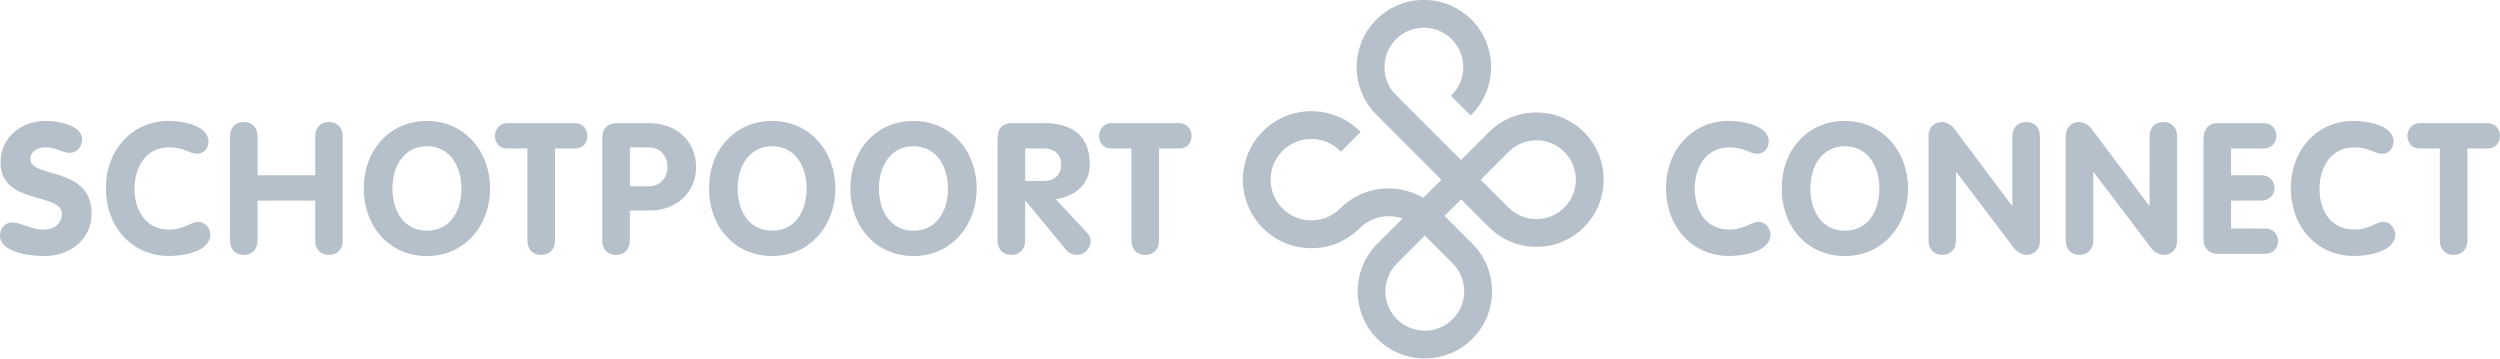
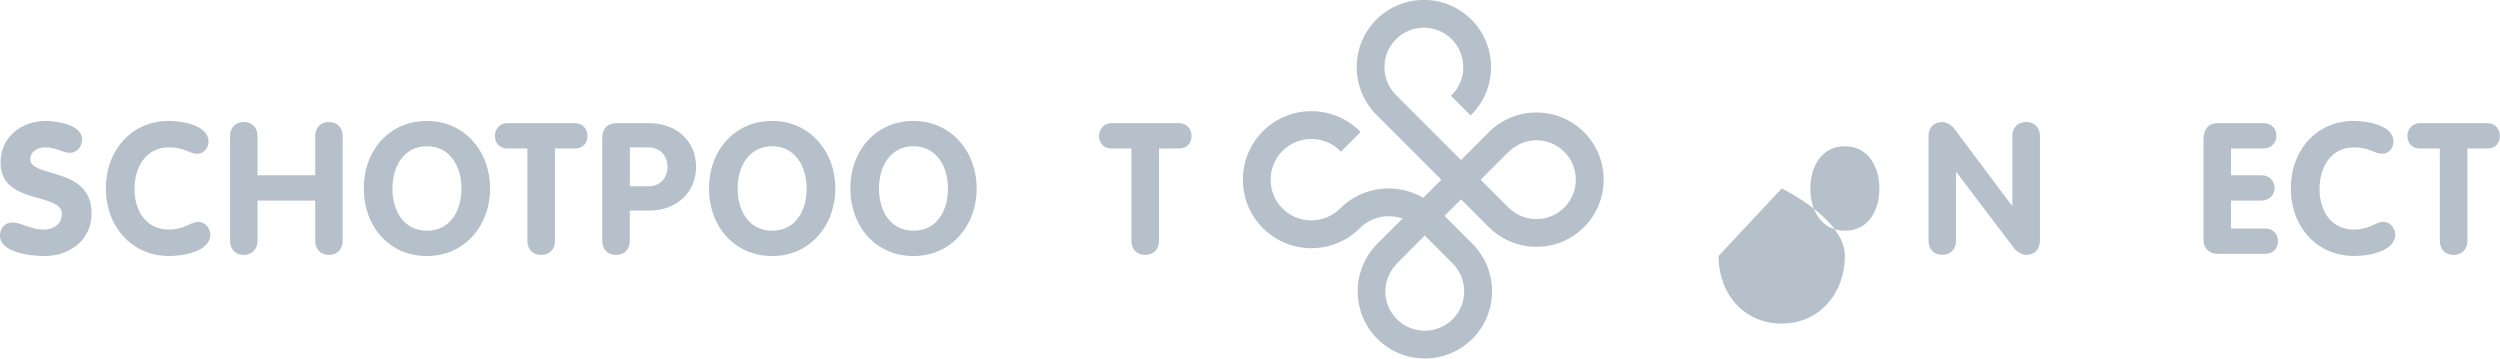
<svg xmlns="http://www.w3.org/2000/svg" id="Layer_2" data-name="Layer 2" viewBox="0 0 469.45 67.32">
  <defs>
    <style>
      .cls-1 {
        fill: #b6c0ca;
        stroke-width: 0px;
      }
    </style>
  </defs>
  <g id="Layer_1-2" data-name="Layer 1">
    <g>
      <path class="cls-1" d="M15.41,26.15c0,1.34-.9,2.55-2.31,2.55s-2.52-1.03-4.58-1.03c-1.48,0-2.83.79-2.83,2.24,0,3.55,11.51,1.28,11.51,10.17,0,4.93-4.07,8-8.82,8-2.65,0-8.38-.62-8.38-3.86,0-1.34.89-2.45,2.31-2.45,1.62,0,3.55,1.35,5.79,1.35s3.52-1.27,3.52-2.96C11.62,36.08.1,38.53.1,30.53c0-4.83,3.97-7.83,8.55-7.83,1.93,0,6.76.72,6.76,3.45" />
      <path class="cls-1" d="M31.74,22.71c2.52,0,7.41.83,7.41,3.86,0,1.24-.86,2.31-2.14,2.31-1.41,0-2.38-1.21-5.27-1.21-4.27,0-6.48,3.62-6.48,7.82s2.24,7.62,6.48,7.62c2.9,0,4.07-1.45,5.48-1.45,1.55,0,2.28,1.55,2.28,2.34,0,3.31-5.2,4.07-7.76,4.07-7,0-11.86-5.55-11.86-12.69,0-7.17,4.83-12.68,11.86-12.68" />
      <path class="cls-1" d="M43.2,25.6c0-1.72,1.1-2.69,2.58-2.69s2.58.97,2.58,2.69v7.31h10.83v-7.31c0-1.72,1.1-2.69,2.58-2.69s2.58.97,2.58,2.69v19.58c0,1.72-1.1,2.69-2.58,2.69s-2.58-.97-2.58-2.69v-7.51h-10.83v7.51c0,1.72-1.1,2.69-2.58,2.69s-2.58-.97-2.58-2.69v-19.58Z" />
      <path class="cls-1" d="M86.65,35.39c0-4.17-2.17-7.93-6.48-7.93s-6.48,3.76-6.48,7.93,2.1,7.93,6.48,7.93,6.48-3.72,6.48-7.93M68.31,35.39c0-7.17,4.83-12.68,11.86-12.68s11.86,5.69,11.86,12.68-4.79,12.69-11.86,12.69-11.86-5.55-11.86-12.69" />
      <path class="cls-1" d="M99.04,27.88h-3.76c-1.65,0-2.34-1.21-2.34-2.38s.86-2.38,2.34-2.38h12.69c1.48,0,2.34,1.17,2.34,2.38s-.69,2.38-2.34,2.38h-3.76v17.3c0,1.72-1.1,2.69-2.59,2.69s-2.59-.97-2.59-2.69v-17.3Z" />
      <path class="cls-1" d="M118.28,34.98h3.51c2.17,0,3.55-1.59,3.55-3.65s-1.38-3.65-3.55-3.65h-3.51v7.31ZM113.1,25.81c0-1.62.97-2.69,2.69-2.69h6.1c5.07,0,8.82,3.31,8.82,8.24s-3.89,8.17-8.62,8.17h-3.82v5.65c0,1.72-1.1,2.69-2.59,2.69s-2.59-.97-2.59-2.69c0,0,0-19.37,0-19.37Z" />
      <path class="cls-1" d="M151.47,35.39c0-4.17-2.17-7.93-6.48-7.93s-6.48,3.76-6.48,7.93,2.1,7.93,6.48,7.93,6.48-3.72,6.48-7.93M133.14,35.39c0-7.17,4.82-12.68,11.86-12.68s11.86,5.69,11.86,12.68-4.79,12.69-11.86,12.69-11.86-5.55-11.86-12.69" />
      <path class="cls-1" d="M178.01,35.39c0-4.17-2.17-7.93-6.48-7.93s-6.48,3.76-6.48,7.93,2.1,7.93,6.48,7.93,6.48-3.72,6.48-7.93M159.68,35.39c0-7.17,4.83-12.68,11.86-12.68s11.86,5.69,11.86,12.68-4.79,12.69-11.86,12.69-11.86-5.55-11.86-12.69" />
-       <path class="cls-1" d="M192.51,33.98h3.55c1.9,0,3.21-1.14,3.21-3.07s-1.31-3.03-3.21-3.03h-3.55v6.1ZM187.34,25.81c0-1.66.93-2.69,2.65-2.69h6.07c5.31,0,8.58,2.38,8.58,7.79,0,3.79-2.86,5.96-6.38,6.51l5.86,6.27c.48.52.69,1.04.69,1.52,0,1.35-1.07,2.65-2.59,2.65-.62,0-1.45-.24-2-.9l-7.65-9.27h-.07v7.48c0,1.72-1.1,2.69-2.59,2.69s-2.59-.97-2.59-2.69v-19.37h0Z" />
      <path class="cls-1" d="M212.48,27.88h-3.76c-1.65,0-2.34-1.21-2.34-2.38s.86-2.38,2.34-2.38h12.68c1.48,0,2.35,1.17,2.35,2.38s-.69,2.38-2.35,2.38h-3.76v17.3c0,1.72-1.1,2.69-2.59,2.69s-2.59-.97-2.59-2.69v-17.3Z" />
-       <path class="cls-1" d="M324.72,22.71c2.52,0,7.41.83,7.41,3.86,0,1.24-.86,2.31-2.14,2.31-1.42,0-2.38-1.21-5.27-1.21-4.27,0-6.48,3.62-6.48,7.82s2.24,7.62,6.48,7.62c2.89,0,4.07-1.45,5.48-1.45,1.55,0,2.27,1.55,2.27,2.34,0,3.31-5.2,4.07-7.76,4.07-7,0-11.86-5.55-11.86-12.69,0-7.17,4.83-12.68,11.86-12.68" />
-       <path class="cls-1" d="M352.91,35.39c0-4.17-2.17-7.93-6.48-7.93s-6.48,3.76-6.48,7.93,2.1,7.93,6.48,7.93,6.48-3.72,6.48-7.93M334.57,35.39c0-7.17,4.83-12.68,11.86-12.68s11.86,5.69,11.86,12.68-4.79,12.69-11.86,12.69-11.86-5.55-11.86-12.69" />
+       <path class="cls-1" d="M352.91,35.39c0-4.17-2.17-7.93-6.48-7.93s-6.48,3.76-6.48,7.93,2.1,7.93,6.48,7.93,6.48-3.72,6.48-7.93M334.57,35.39s11.86,5.69,11.86,12.68-4.79,12.69-11.86,12.69-11.86-5.55-11.86-12.69" />
      <path class="cls-1" d="M362.13,25.6c0-1.72,1.1-2.69,2.58-2.69.65,0,1.73.52,2.17,1.14l10.93,14.58h.07v-13.03c0-1.72,1.1-2.69,2.59-2.69s2.59.97,2.59,2.69v19.58c0,1.72-1.1,2.69-2.59,2.69-.65,0-1.69-.52-2.17-1.14l-10.93-14.41h-.07v12.85c0,1.72-1.1,2.69-2.58,2.69s-2.58-.97-2.58-2.69v-19.58Z" />
-       <path class="cls-1" d="M387.9,25.6c0-1.72,1.1-2.69,2.58-2.69.65,0,1.72.52,2.17,1.14l10.93,14.58h.07v-13.03c0-1.72,1.1-2.69,2.59-2.69s2.58.97,2.58,2.69v19.58c0,1.72-1.1,2.69-2.58,2.69-.66,0-1.69-.52-2.17-1.14l-10.93-14.41h-.07v12.85c0,1.72-1.1,2.69-2.58,2.69s-2.58-.97-2.58-2.69v-19.58Z" />
      <path class="cls-1" d="M413.77,26.12c0-1.73.86-3,2.69-3h8.55c1.65,0,2.45,1.17,2.45,2.38s-.83,2.38-2.45,2.38h-6.07v5.03h5.65c1.69,0,2.52,1.17,2.52,2.38s-.86,2.38-2.52,2.38h-5.65v5.24h6.38c1.65,0,2.45,1.17,2.45,2.38s-.83,2.38-2.45,2.38h-8.89c-1.52,0-2.65-1.03-2.65-2.59v-18.96h0Z" />
      <path class="cls-1" d="M442.04,22.71c2.52,0,7.41.83,7.41,3.86,0,1.24-.86,2.31-2.14,2.31-1.41,0-2.38-1.21-5.27-1.21-4.27,0-6.48,3.62-6.48,7.82s2.24,7.62,6.48,7.62c2.89,0,4.07-1.45,5.48-1.45,1.55,0,2.27,1.55,2.27,2.34,0,3.31-5.21,4.07-7.76,4.07-7,0-11.86-5.55-11.86-12.69,0-7.17,4.83-12.68,11.86-12.68" />
      <path class="cls-1" d="M458.17,27.88h-3.76c-1.65,0-2.35-1.21-2.35-2.38s.86-2.38,2.35-2.38h12.68c1.48,0,2.34,1.17,2.34,2.38s-.69,2.38-2.34,2.38h-3.76v17.3c0,1.72-1.1,2.69-2.59,2.69s-2.59-.97-2.59-2.69v-17.3Z" />
      <path class="cls-1" d="M272.78,49.47c2.89,2.89,2.89,7.58,0,10.47-2.89,2.88-7.58,2.88-10.47,0-2.83-2.83-2.9-7.35-.15-10.28l.09-.13,5.29-5.29,5.24,5.23ZM293.74,28.51c2.89,2.89,2.89,7.58,0,10.47-2.89,2.88-7.58,2.88-10.47,0l-5.23-5.23,5-5,.42-.39c2.93-2.75,7.45-2.68,10.28.15M279.58,24.82s-.06.06-.08.09l-5.15,5.14-12.21-12.21c-2.89-2.89-2.89-7.58,0-10.47,2.89-2.89,7.58-2.89,10.47,0,2.89,2.89,2.89,7.58,0,10.47l-.15.15,3.69,3.69.15-.15c4.92-4.92,4.92-12.93,0-17.85-4.92-4.92-12.93-4.92-17.85,0-4.92,4.92-4.92,12.93,0,17.85l12.21,12.21-3.41,3.41c-5.06-2.96-11.45-2.15-15.6,2-2.98,2.98-7.84,2.98-10.82,0-2.98-2.98-2.98-7.84,0-10.82,2.98-2.98,7.84-2.98,10.82,0l.15.15,3.69-3.69-.14-.15c-5.02-5.02-13.18-5.02-18.2,0-5.02,5.02-5.02,13.18,0,18.2,5.02,5.02,13.18,5.02,18.2,0,2.11-2.1,5.22-2.79,8.01-1.79l-5.13,5.13-.12.16h0c-4.42,5-4.2,12.55.52,17.28,4.92,4.92,12.93,4.92,17.85,0,4.92-4.92,4.92-12.93,0-17.85l-5.23-5.23,3.11-3.11,5.23,5.23c4.92,4.92,12.93,4.92,17.85,0,4.92-4.92,4.92-12.93,0-17.85-4.92-4.92-12.93-4.92-17.85,0" />
    </g>
  </g>
</svg>